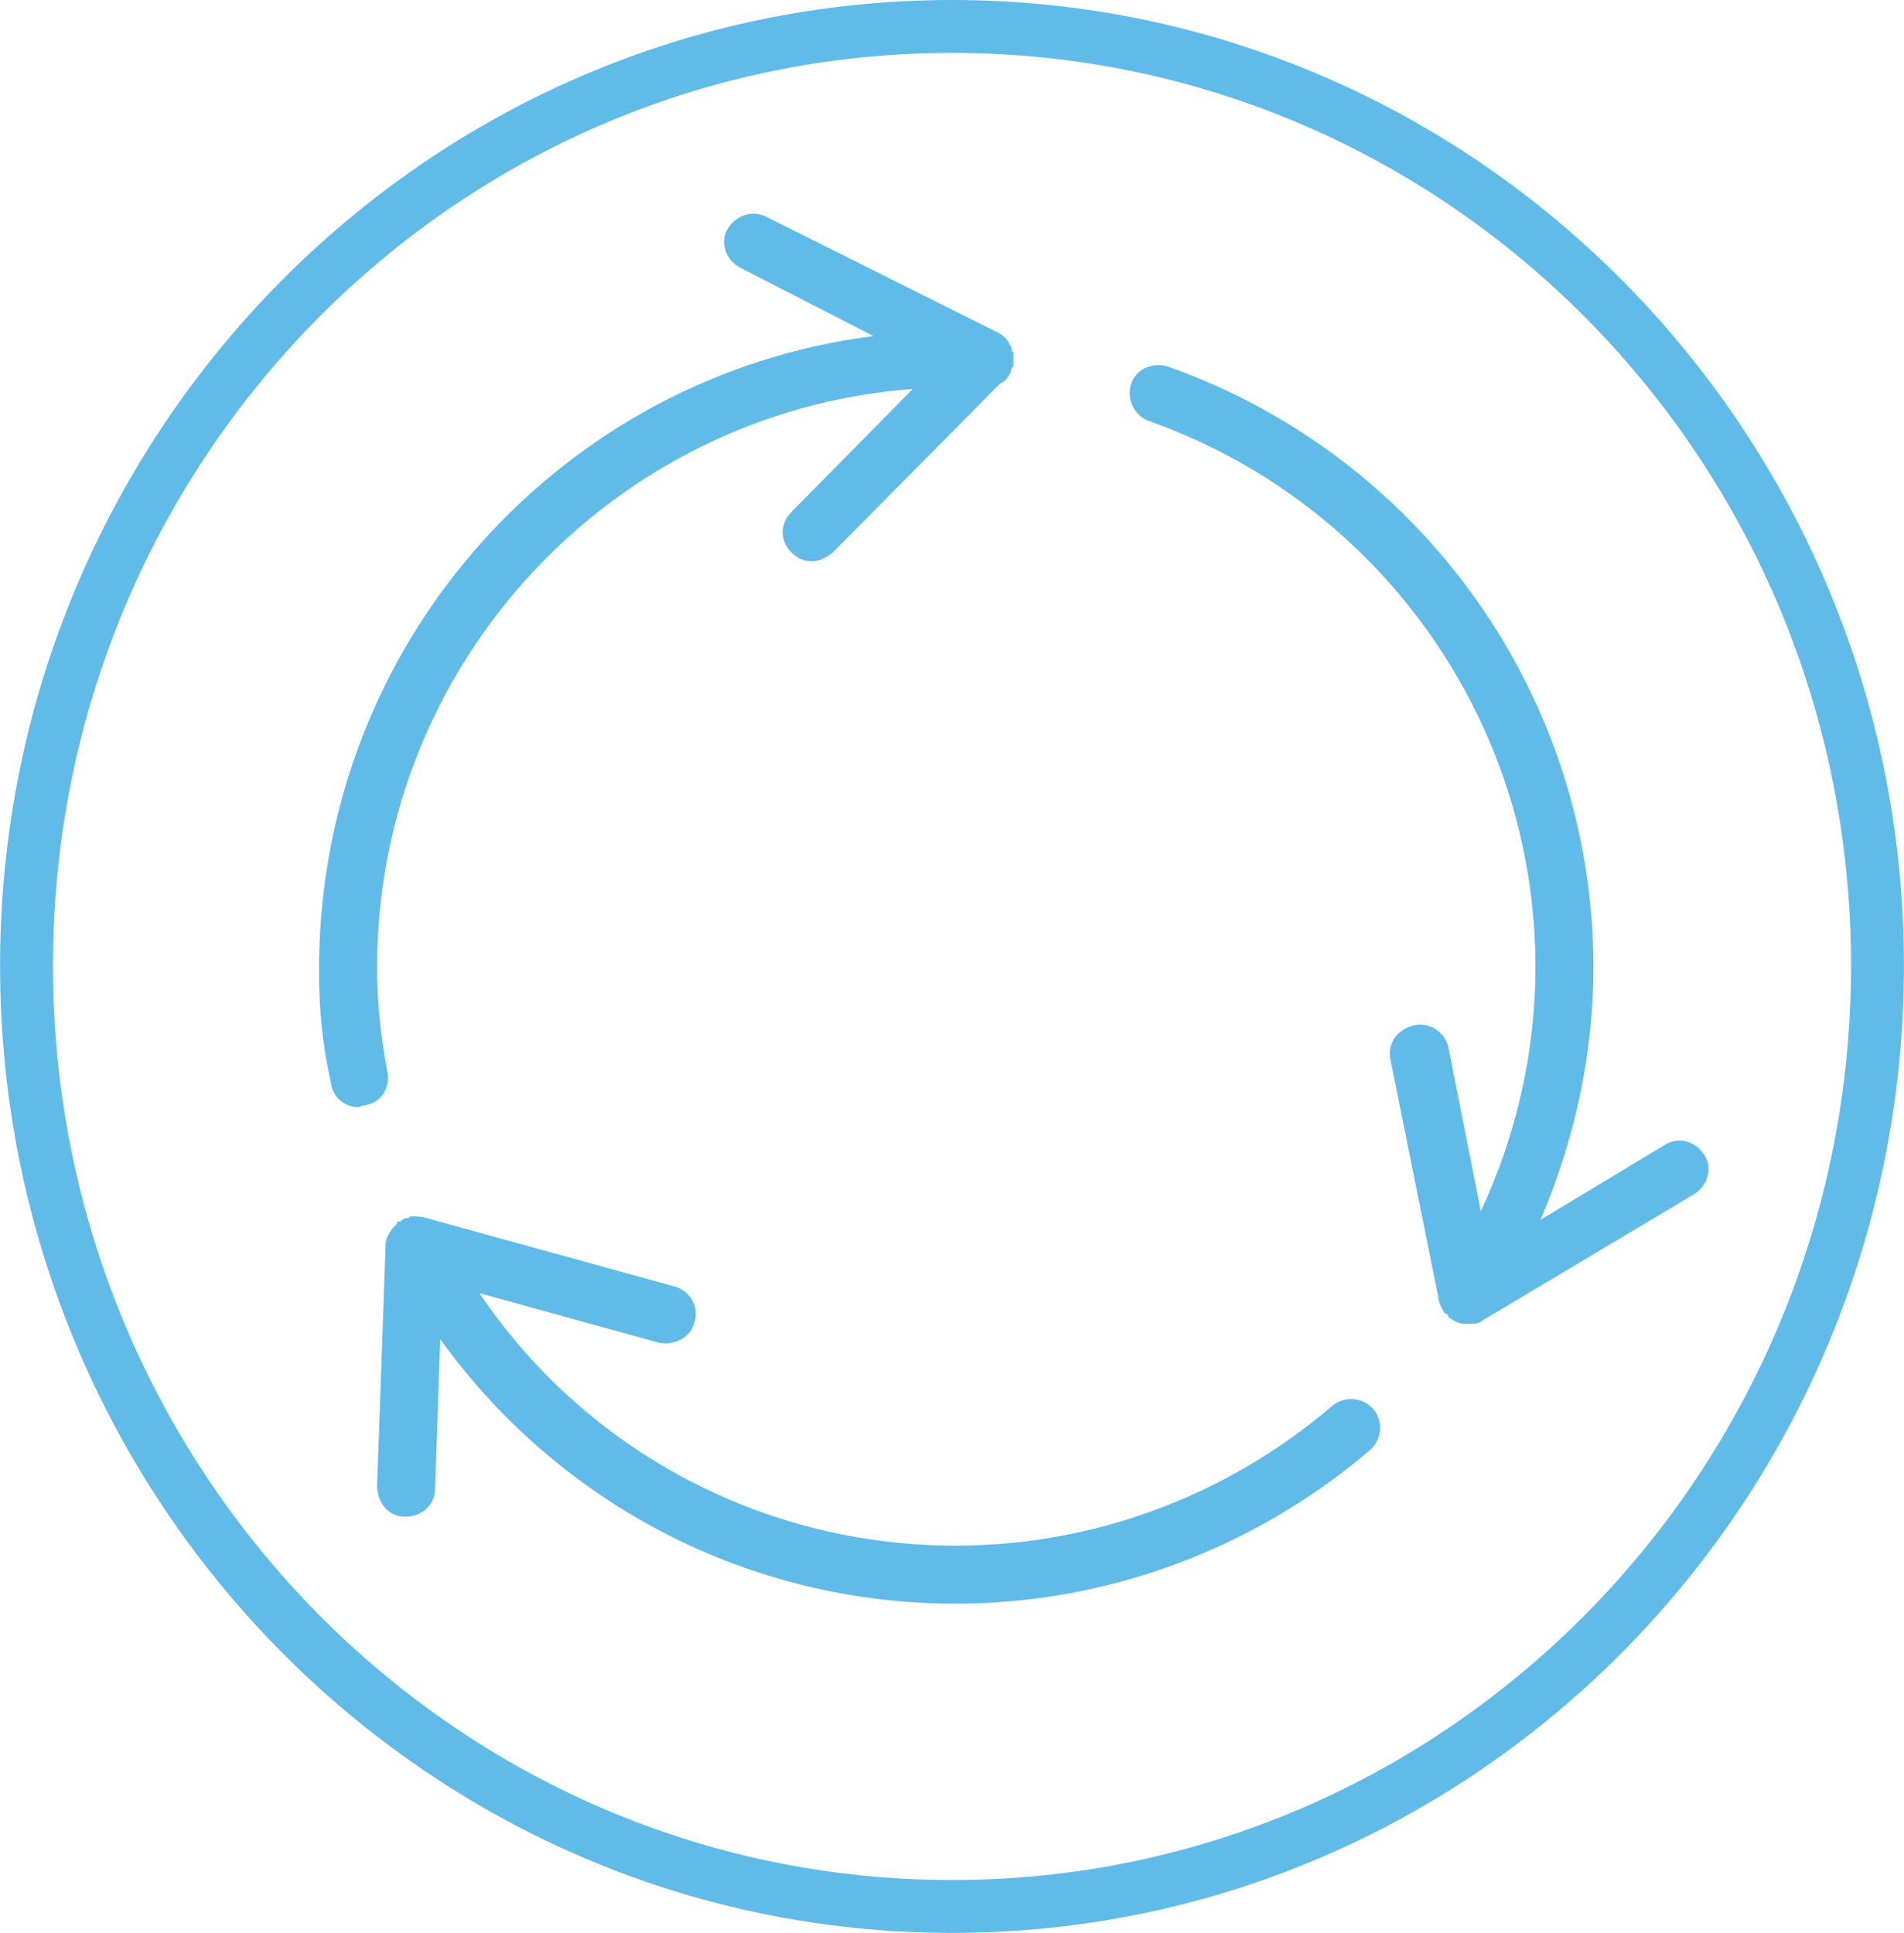
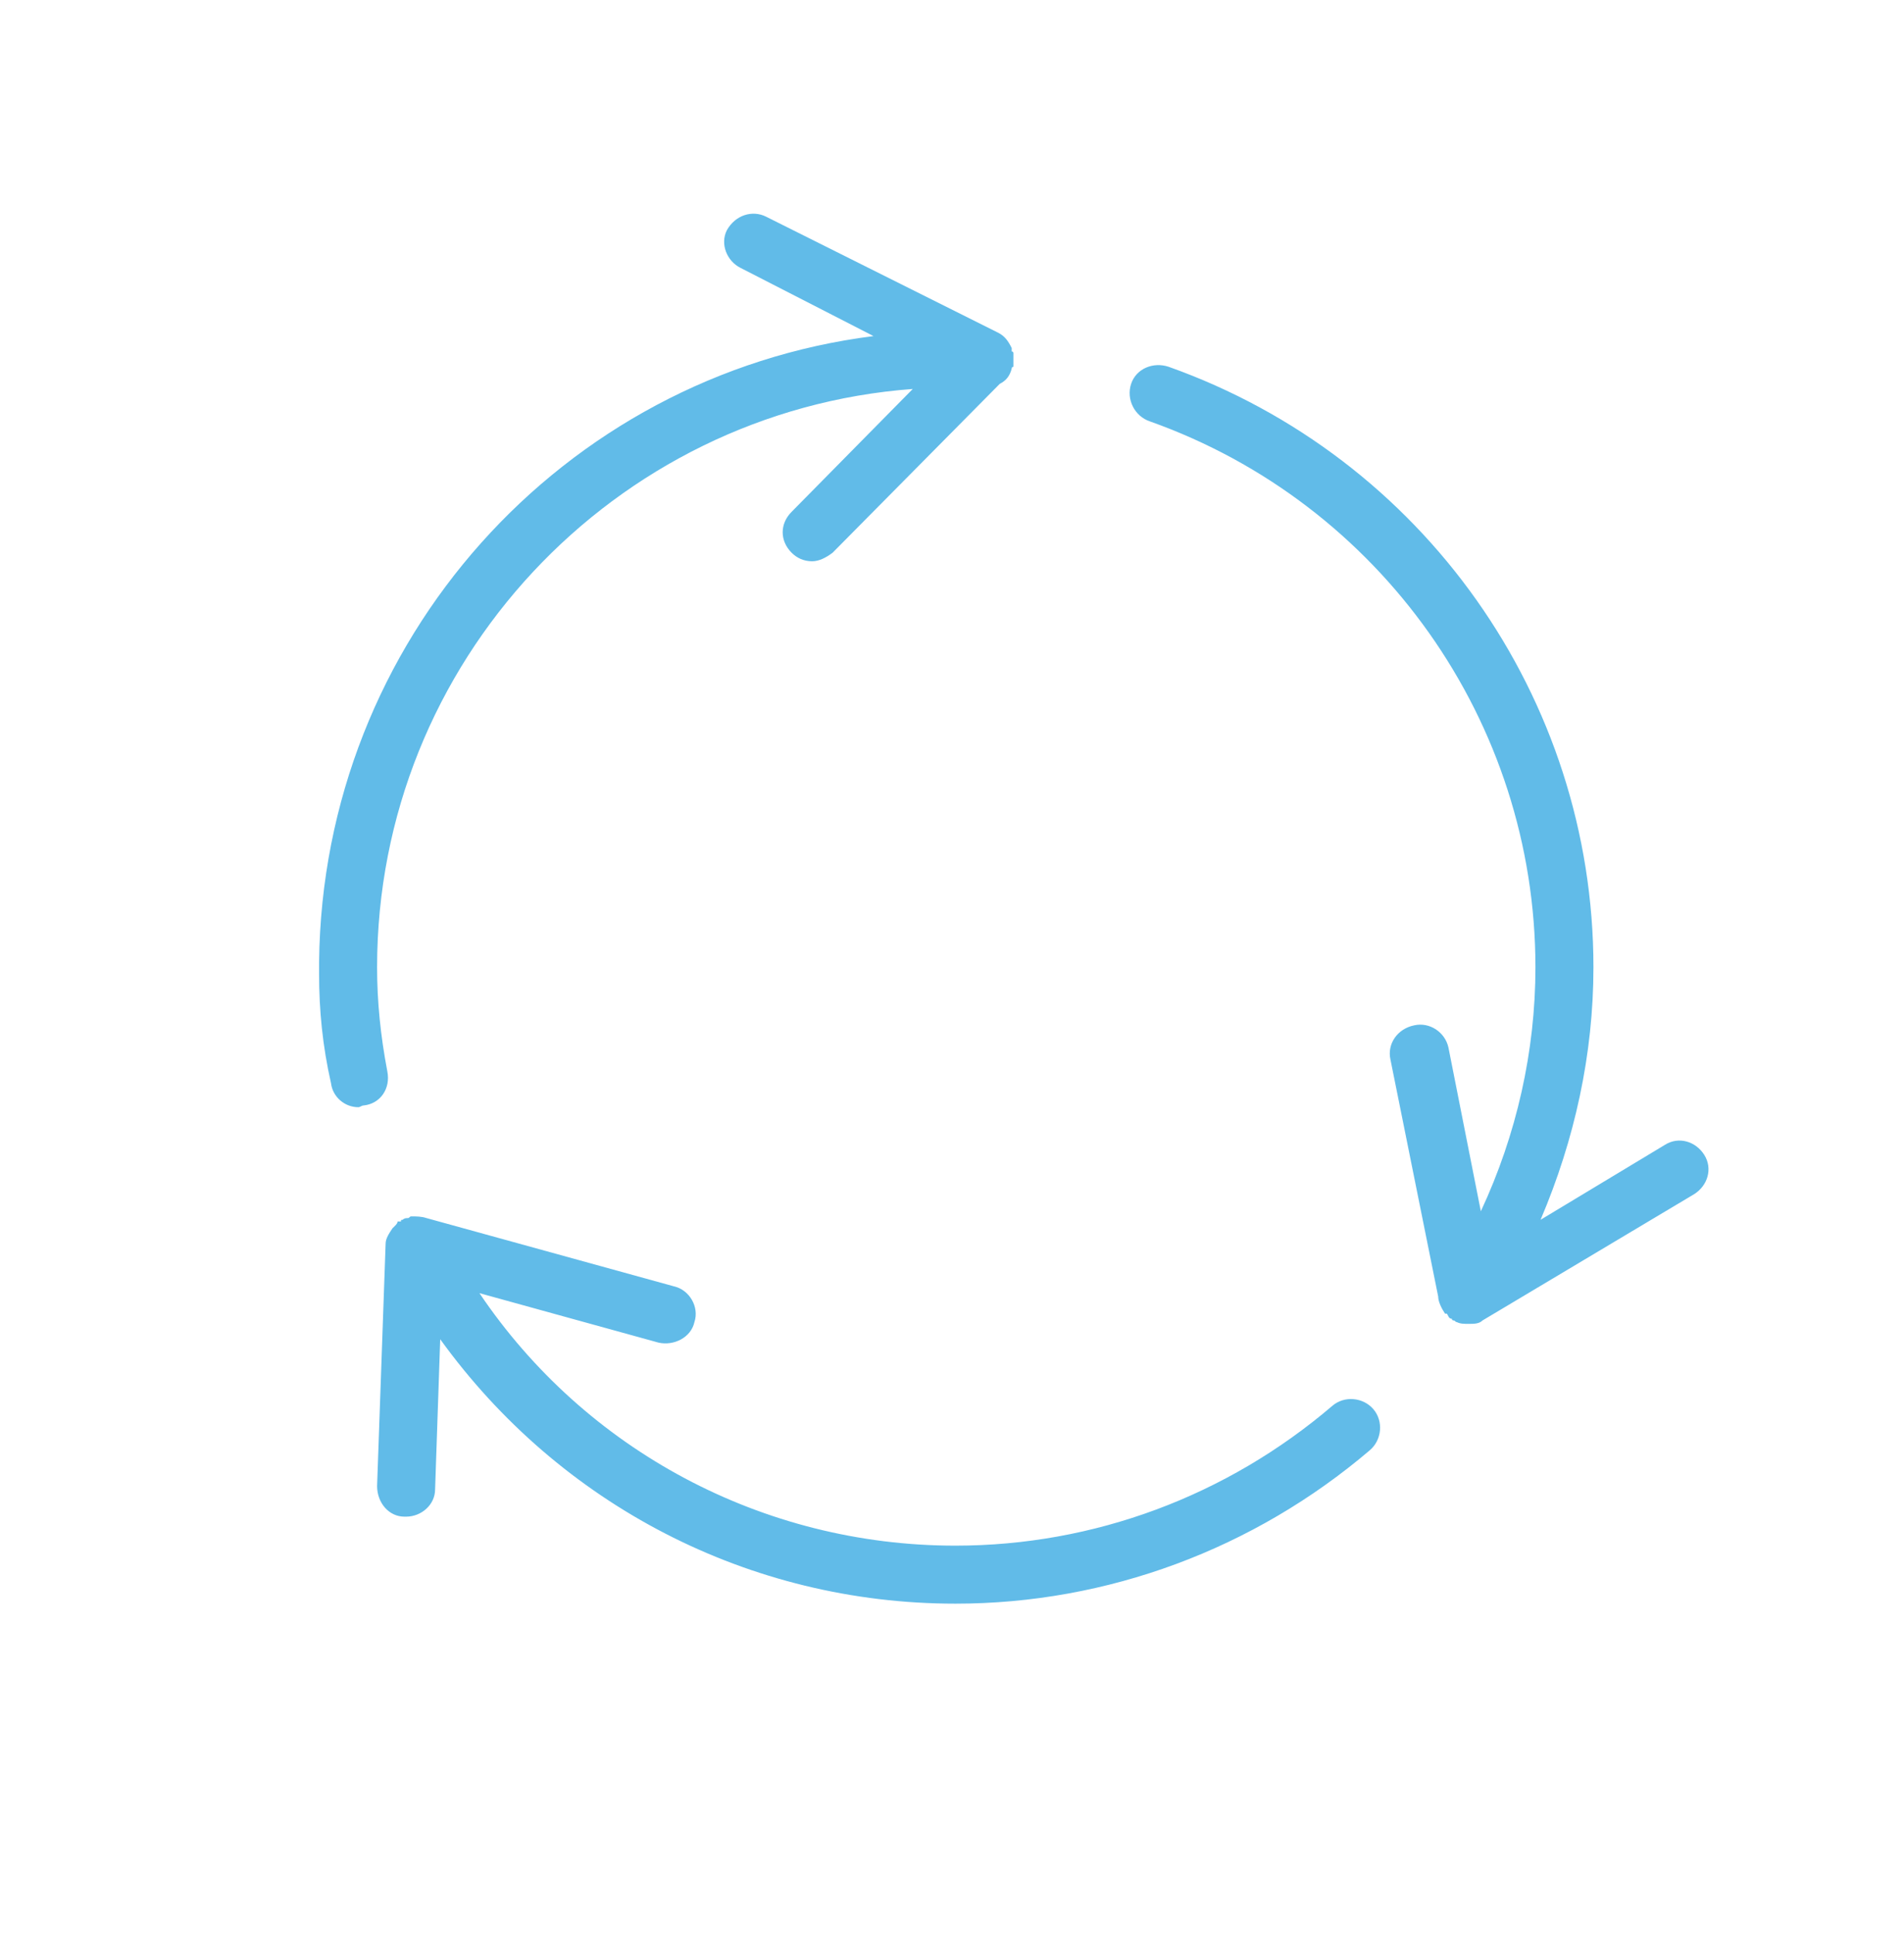
<svg xmlns="http://www.w3.org/2000/svg" xml:space="preserve" width="48.163mm" height="48.893mm" version="1.1" style="shape-rendering:geometricPrecision; text-rendering:geometricPrecision; image-rendering:optimizeQuality; fill-rule:evenodd; clip-rule:evenodd" viewBox="0 0 1116 1133">
  <defs>
    <style type="text/css">
   
    .fil1 {fill:#61BBE8}
    .fil0 {fill:#61BBE8;fill-rule:nonzero}
   
  </style>
  </defs>
  <g id="Layer_x0020_1">
    <g id="_2679966817872">
      <path class="fil0" d="M781 824c-62,53 -140,82 -221,82 -113,0 -217,-56 -279,-148l105 29c9,2 19,-3 21,-12 3,-9 -3,-19 -12,-21l-145 -40c-3,-1 -6,-1 -9,-1 -1,0 -1,1 -2,1 -1,0 -2,0 -3,1 -1,0 -1,0 -1,1 -1,0 -1,0 -2,0 0,1 -1,2 -1,2 -1,1 -1,1 -2,2 -2,3 -4,6 -4,9l-5 142c0,10 7,18 16,18l1 0c9,0 17,-7 17,-16l3 -88c70,97 181,155 302,155 89,0 175,-32 243,-90 7,-6 8,-17 2,-24 -6,-7 -17,-8 -24,-2zm-594 -253l0 -7c2,-189 143,-344 325,-367l-78 -40c-8,-4 -12,-14 -8,-22 5,-9 15,-12 23,-8l136 68c4,2 6,5 8,9 0,1 0,1 0,2 1,0 1,1 1,1 0,1 0,2 0,2 0,1 0,2 0,3 0,1 0,2 0,3 0,0 -1,0 -1,1 -1,4 -3,7 -7,9l-98 99c-4,3 -8,5 -12,5 -5,0 -9,-2 -12,-5 -7,-7 -7,-17 0,-24l71 -72c-175,13 -314,160 -314,339 0,20 2,40 6,61 2,10 -4,19 -14,20 -1,0 -2,1 -3,1 -8,0 -15,-6 -16,-14 -5,-22 -7,-43 -7,-64zm812 106c-5,-8 -15,-11 -23,-6l-73 44c20,-47 31,-97 31,-148 0,-158 -100,-299 -249,-352 -9,-3 -19,1 -22,10 -3,9 2,19 11,22 135,48 226,176 226,320 0,49 -11,98 -32,143l-19 -96c-2,-9 -11,-15 -20,-13 -10,2 -16,11 -14,20l28 139c0,3 2,7 4,10 0,0 0,0 1,0 1,1 1,3 3,3 0,1 1,1 1,1 1,0 1,1 2,1 2,1 4,1 7,1 3,0 6,0 8,-2l124 -74c8,-5 11,-15 6,-23z" />
-       <path class="fil1" d="M558 0c308,0 558,254 558,566 0,313 -250,567 -558,567 -308,0 -558,-254 -558,-567 0,-312 250,-566 558,-566zm0 31c291,0 527,239 527,535 0,296 -236,536 -527,536 -291,0 -527,-240 -527,-536 0,-296 236,-535 527,-535z" />
    </g>
  </g>
</svg>